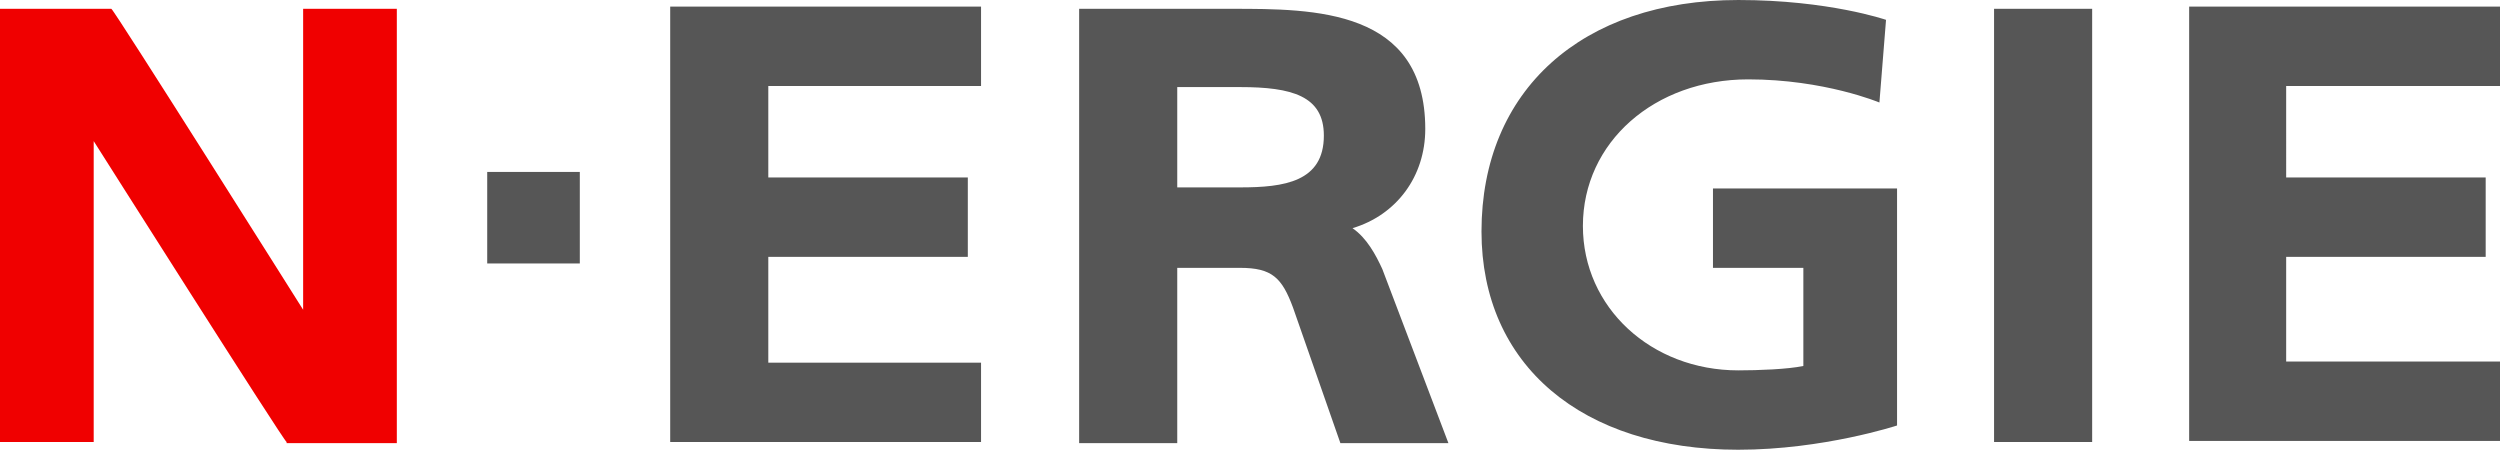
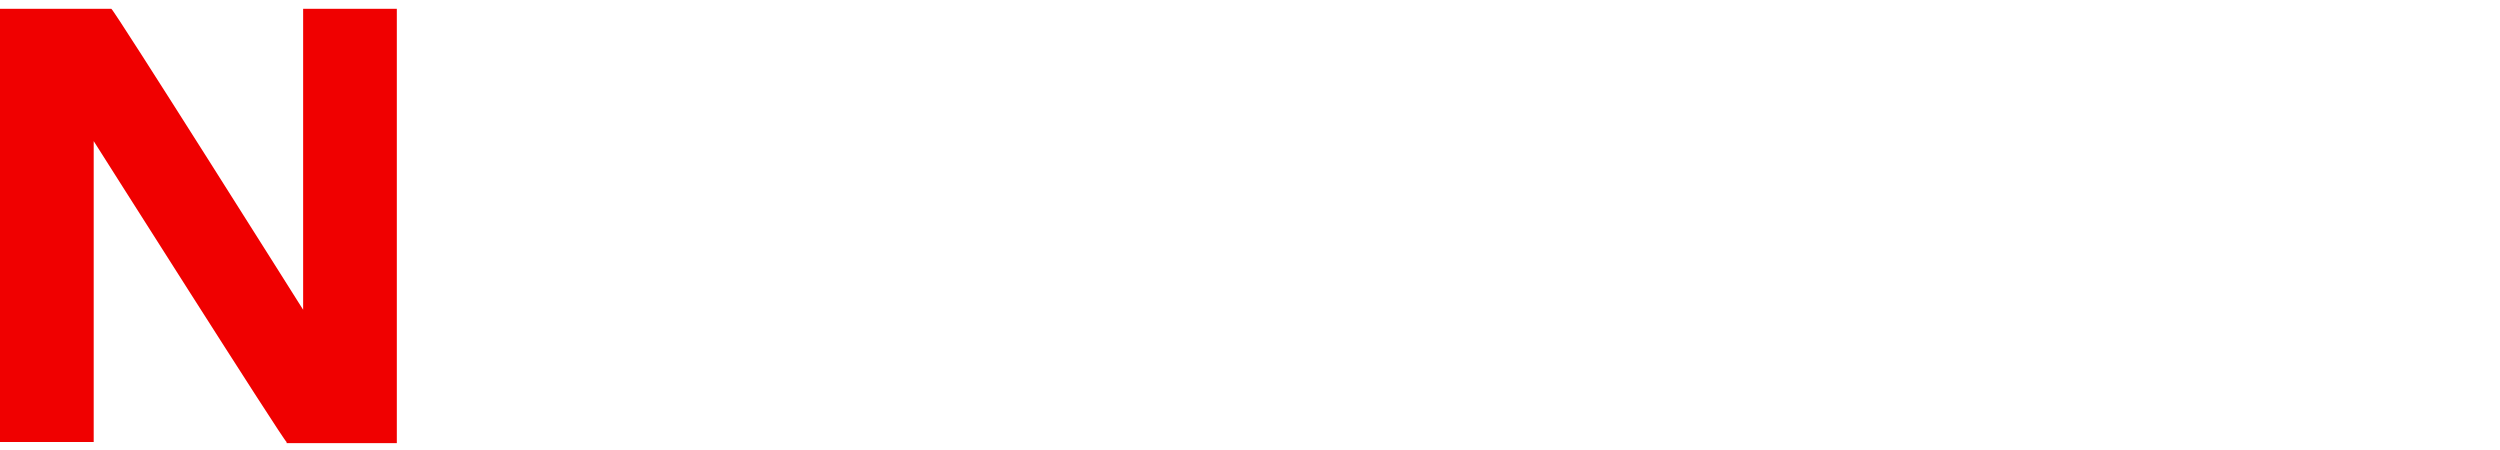
<svg xmlns="http://www.w3.org/2000/svg" fill-rule="evenodd" stroke-linejoin="round" stroke-miterlimit="2" clip-rule="evenodd" viewBox="0 0 378 68">
  <path fill="#f00000" fill-rule="nonzero" d="M43.334 66.834c-.334 0-29.167-45.5-29.167-45.5v45.5H0v-65.5h16.834c.333 0 29 45.5 29 45.5v-45.5H60V67H43.334v-.166z" />
-   <path fill="#565656" fill-rule="nonzero" d="M73.667 39.834h14V26h-14v13.834zm27.667 27h47v-12h-32.167v-16h30.167v-12h-30.167V13h32.167V1h-47v65.834zM200.167 20.5c0 7-6 7.834-12.666 7.834H178V13.167h9.5c7.833 0 12.666 1.333 12.666 7.333m4.334 14c6.666-2 11-7.833 11-15 0-18.167-16.834-18.167-29.167-18.167h-23.167V67h14.834V40.5h9.5c4.833 0 6.333 1.5 8 6l7.166 20.5h16.334l-10-26.333c-1-2.167-2.334-4.667-4.5-6.167M262.834 68c12.833 0 24-3.666 24-3.666V28.5h-27.833v12h13.666v14.834c-2.333.5-6.833.666-9.833.666-13.167 0-23.5-9.5-23.5-21.833 0-12.667 10.833-22.167 25-22.167 11.5 0 19.833 3.5 19.833 3.5l1-12.5s-8.666-3-22.333-3c-23.667 0-38.833 13.667-38.833 35 0 20.167 15.166 33 38.833 33m38.667-1.166h14.833v-65.5h-14.833v65.5zm44.167-12v-16h30.166v-12h-30.166V13H378V1h-47v65.667h47v-12h-32.333v.167z" />
</svg>